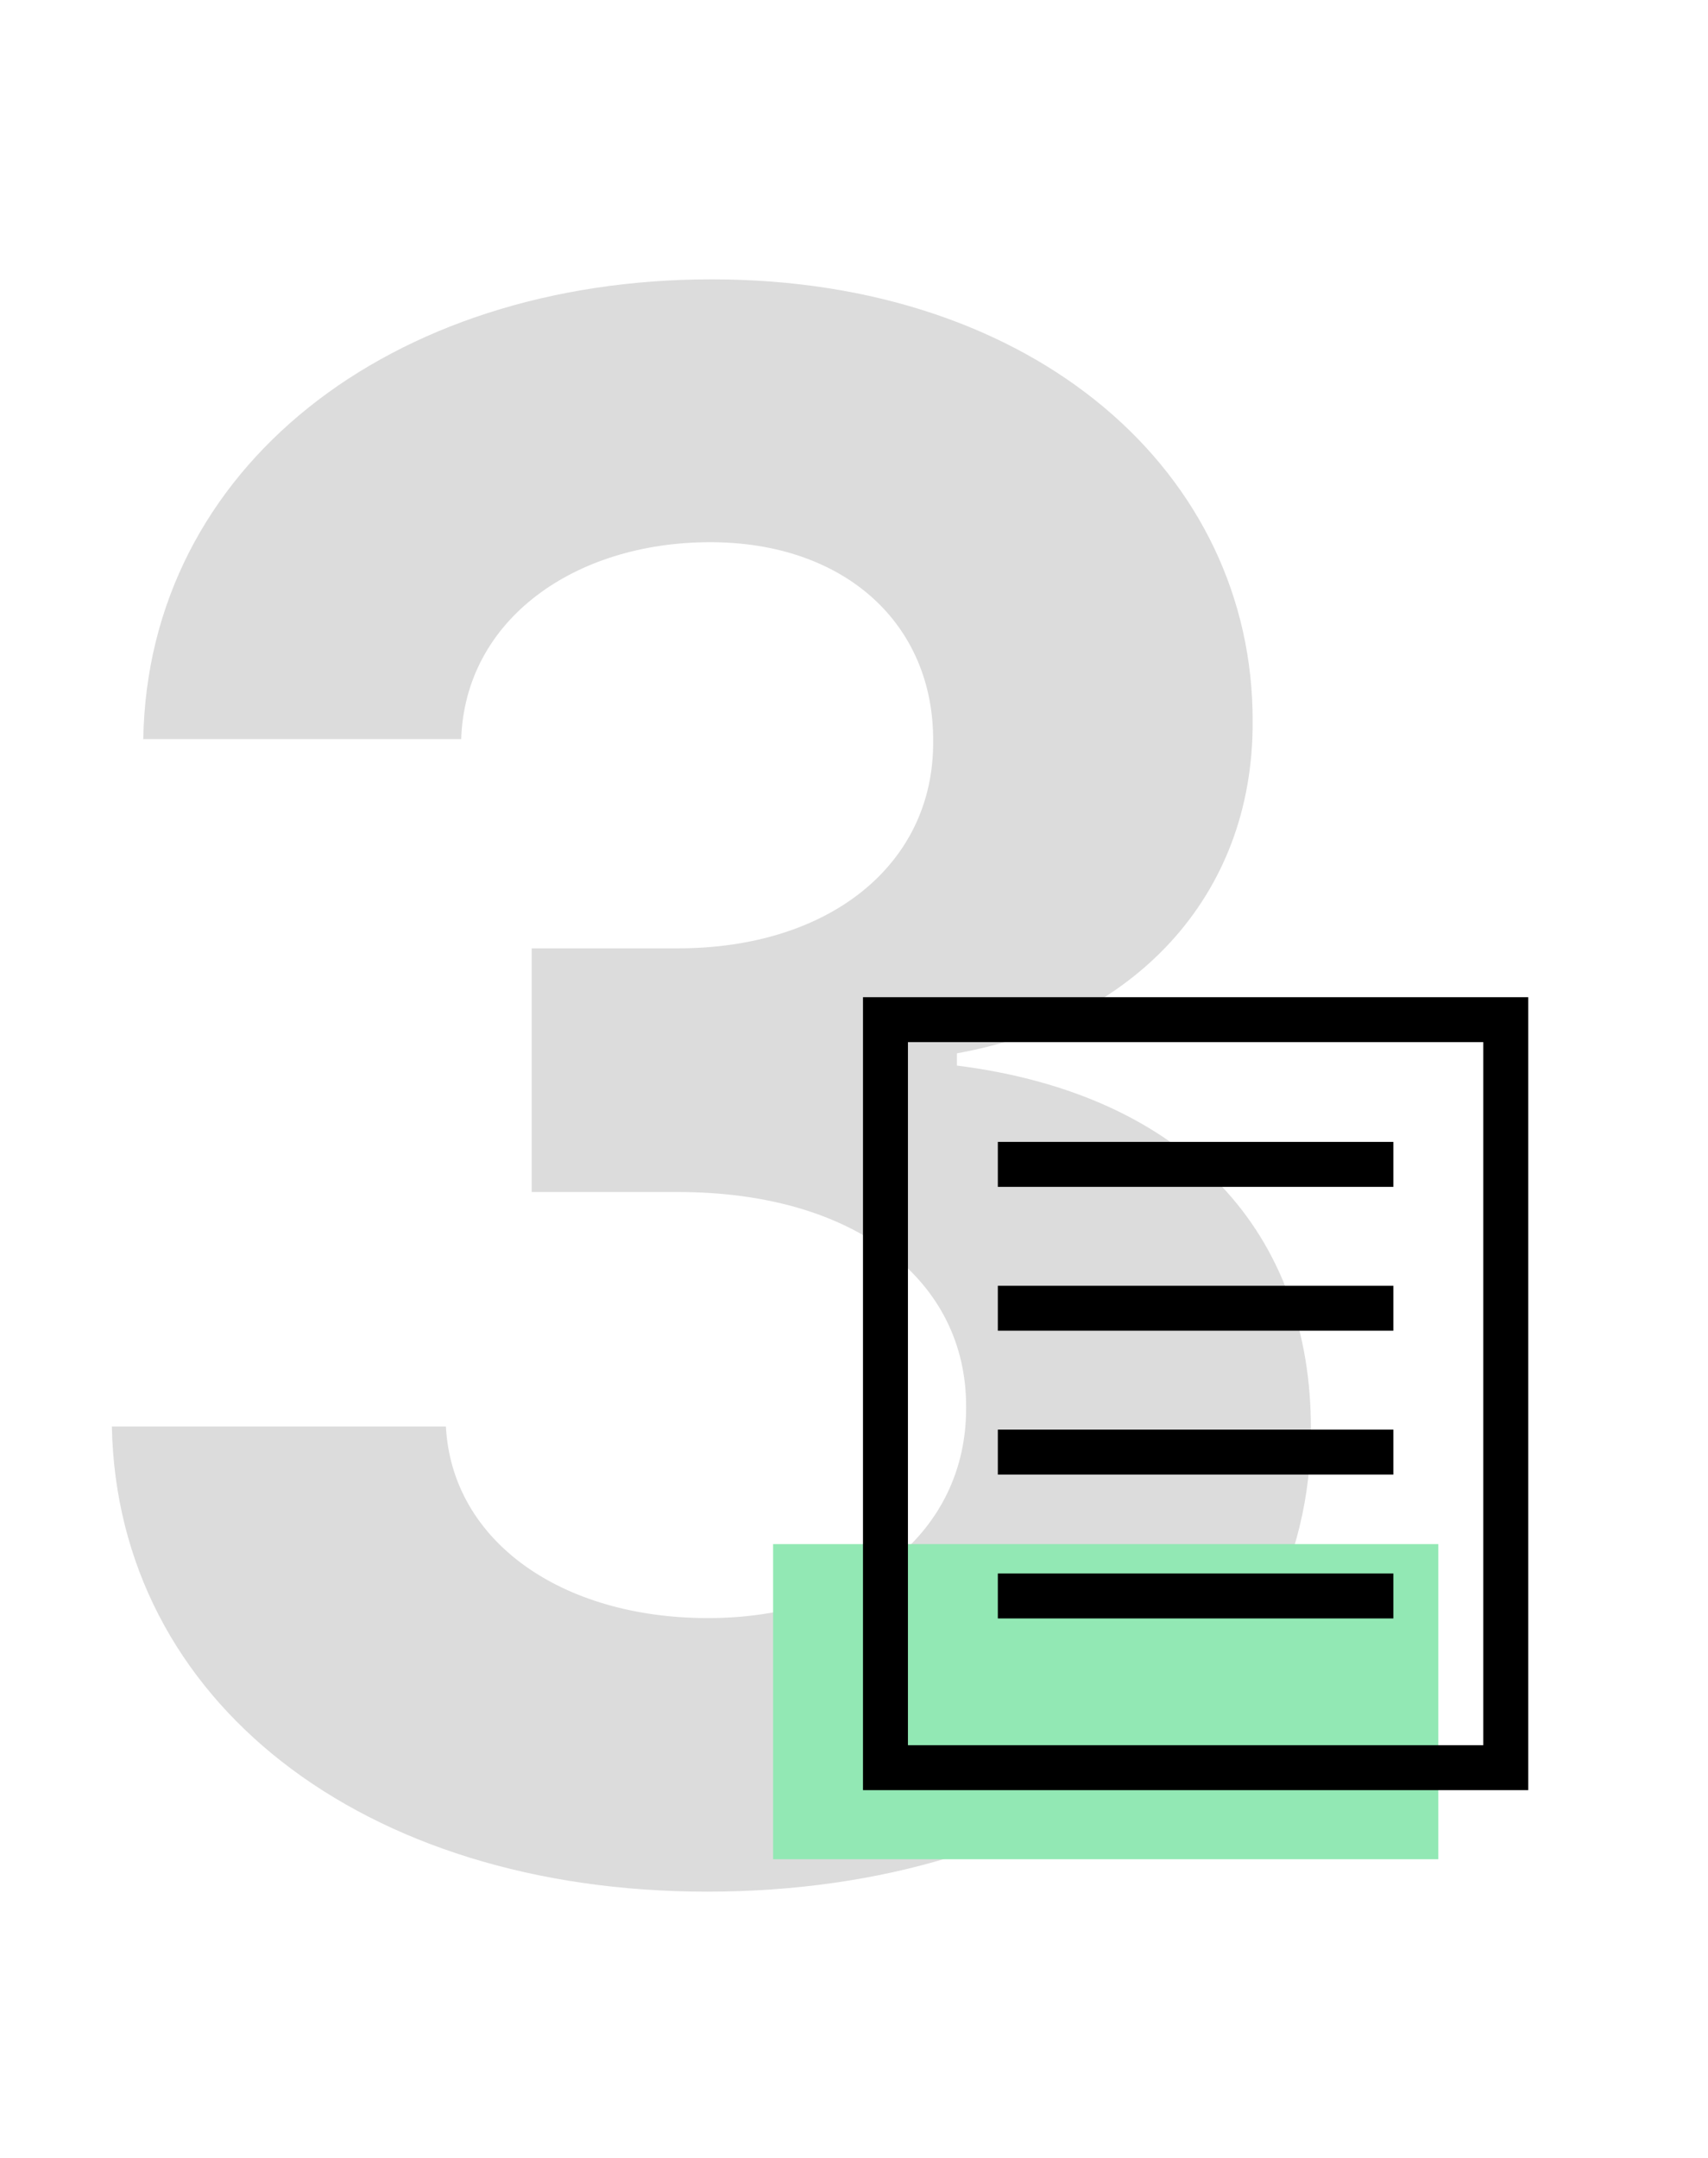
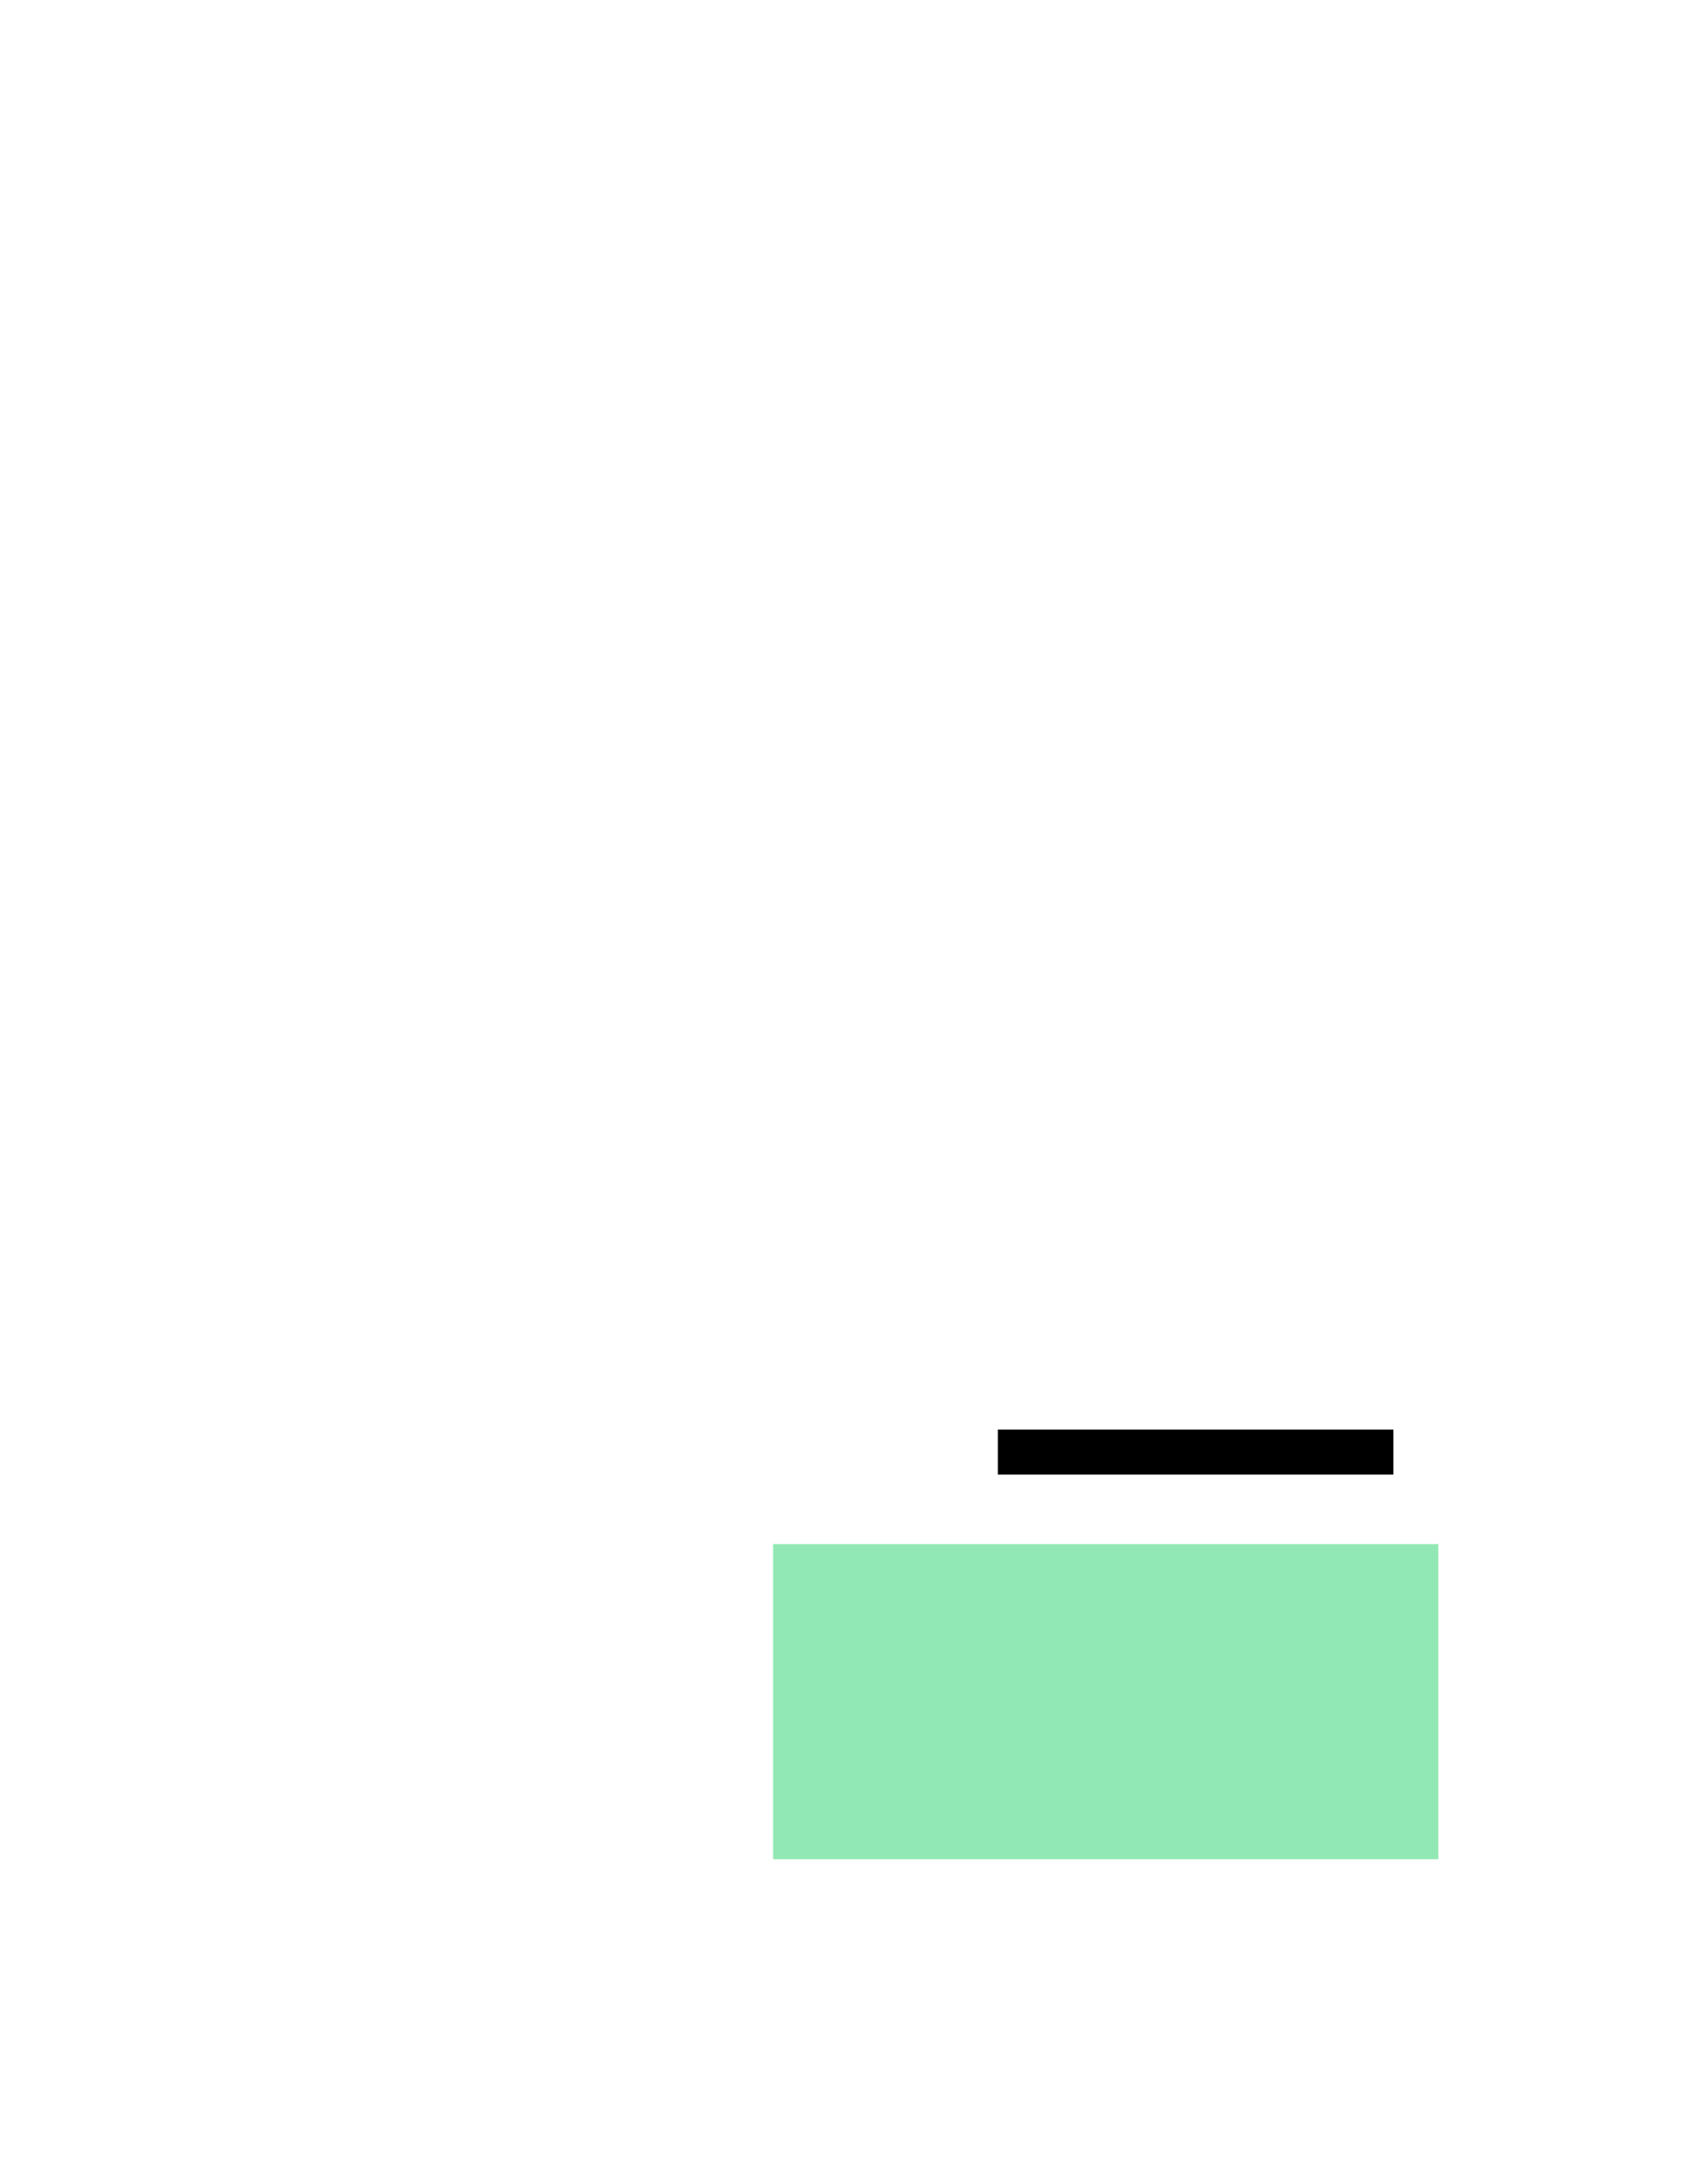
<svg xmlns="http://www.w3.org/2000/svg" width="95" height="120" viewBox="0 0 95 120" fill="none">
-   <path d="M39.332 105.193C58.935 105.193 72.954 94.412 72.912 79.497C72.954 68.631 66.051 60.875 53.224 59.256V58.574C62.983 56.827 69.716 49.923 69.673 40.122C69.716 26.358 57.656 15.534 39.588 15.534C21.69 15.534 8.224 26.017 7.969 41.102H25.653C25.866 34.455 31.96 30.151 39.503 30.151C46.96 30.151 51.946 34.668 51.903 41.23C51.946 48.091 46.108 52.736 37.713 52.736H29.574V66.287H37.713C47.599 66.287 53.778 71.23 53.736 78.261C53.778 85.207 47.812 89.98 39.375 89.98C31.236 89.98 25.142 85.719 24.801 79.327H6.222C6.52 94.582 20.156 105.193 39.332 105.193Z" fill="#DCDCDC" />
  <rect x="43" y="85.866" width="37" height="17.523" fill="#92E8B4" />
-   <rect x="49.25" y="56.703" width="34.5" height="41.595" stroke="black" stroke-width="2.5" />
-   <line x1="55.5" y1="64.75" x2="77.5" y2="64.75" stroke="black" stroke-width="2.5" />
-   <line x1="55.5" y1="72.75" x2="77.5" y2="72.75" stroke="black" stroke-width="2.5" />
  <line x1="55.5" y1="80.75" x2="77.5" y2="80.75" stroke="black" stroke-width="2.5" />
-   <line x1="55.5" y1="88.75" x2="77.5" y2="88.75" stroke="black" stroke-width="2.5" />
</svg>